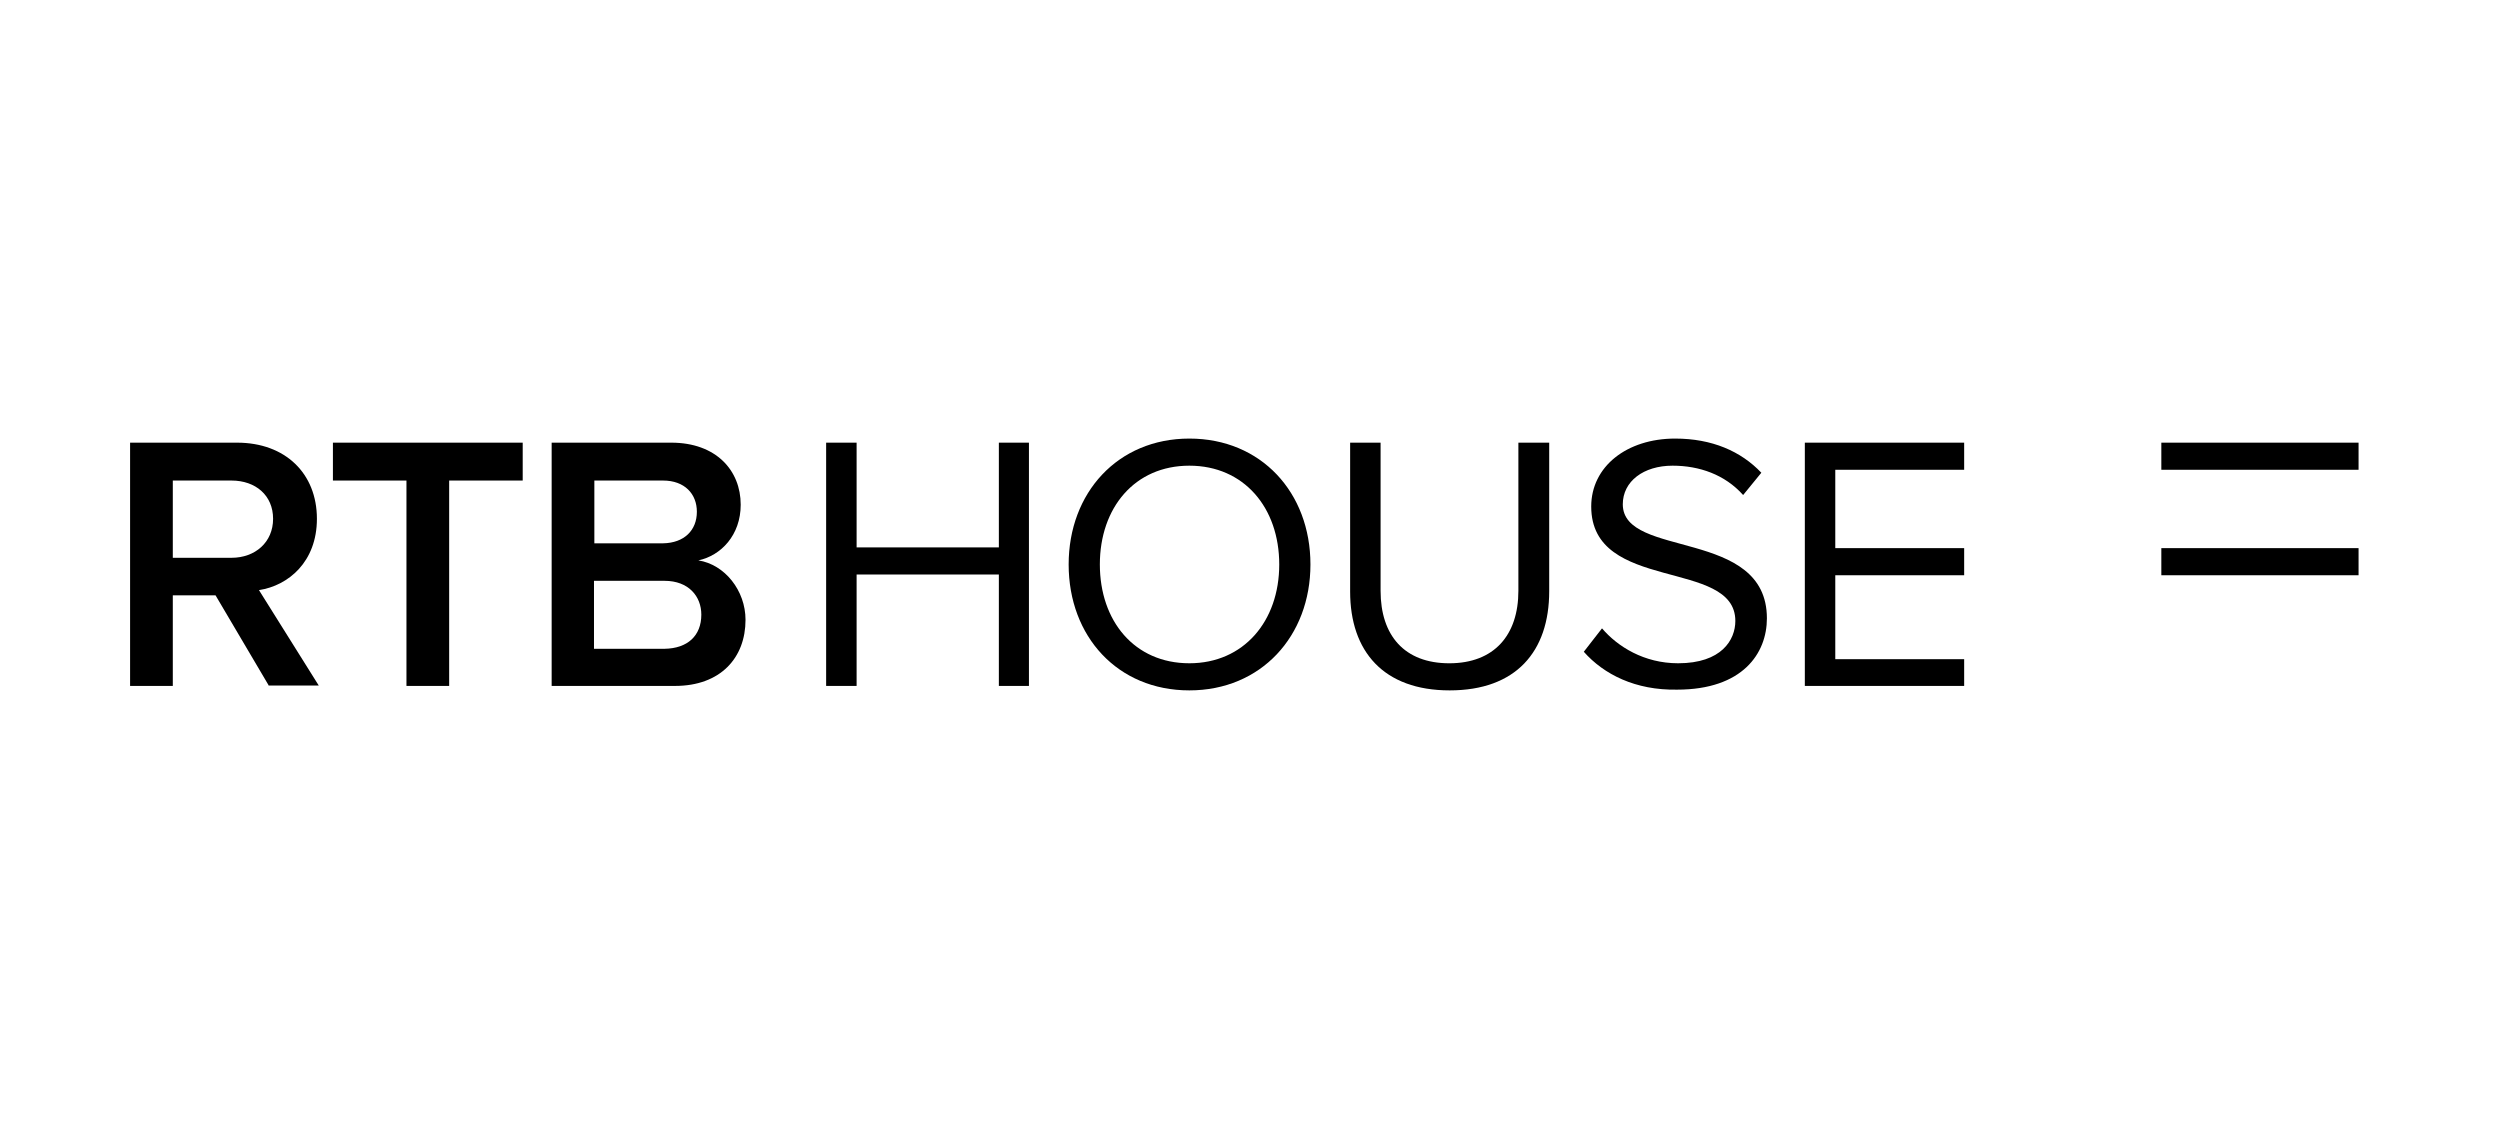
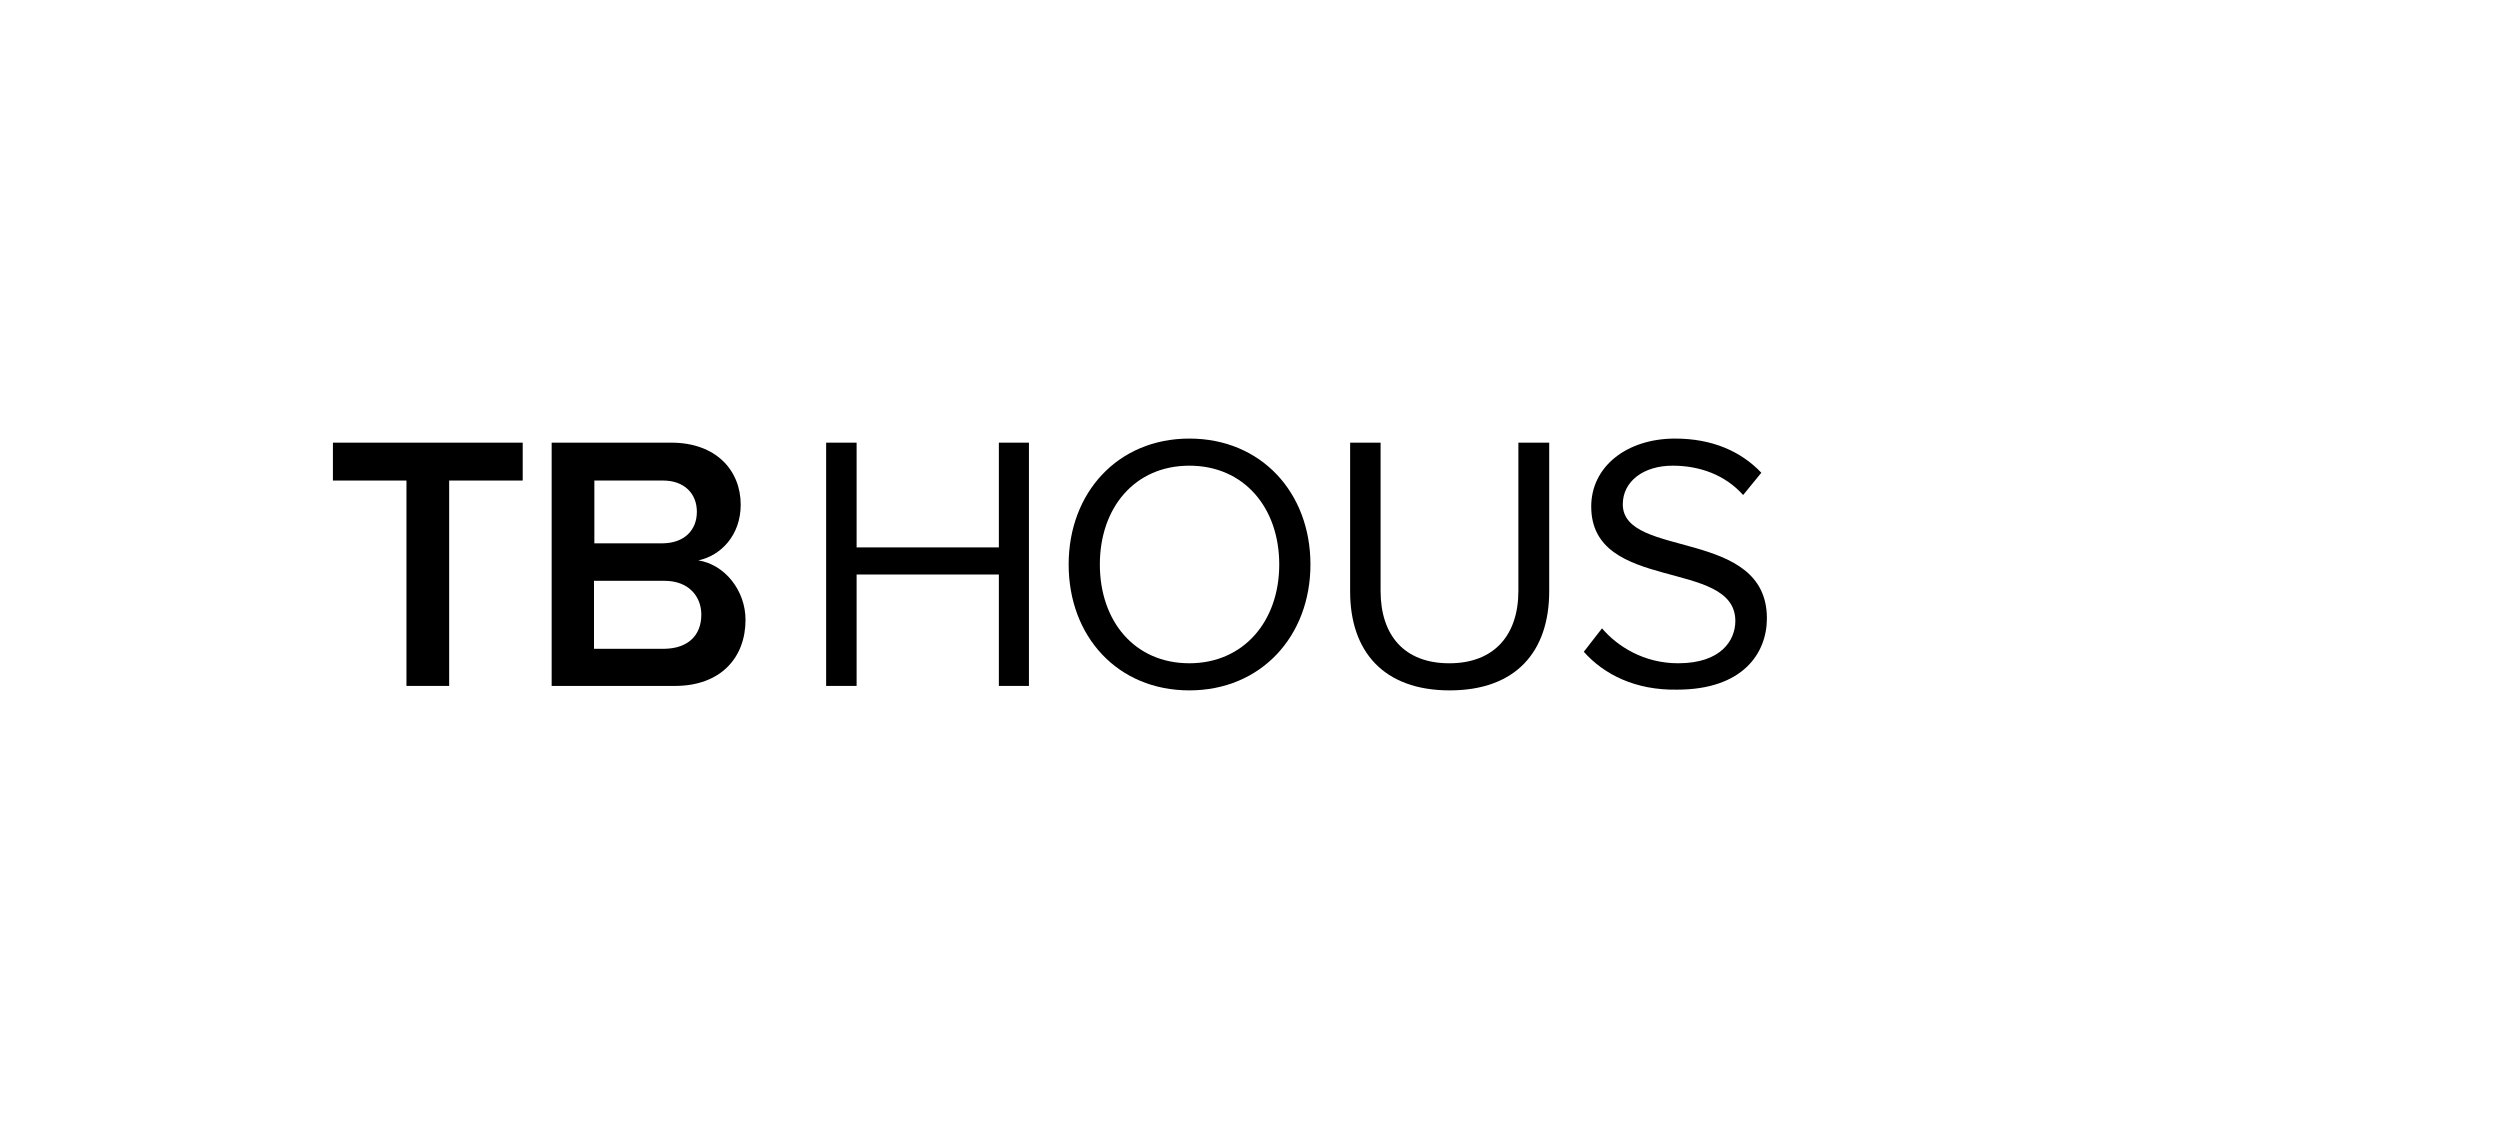
<svg xmlns="http://www.w3.org/2000/svg" width="221" height="100" viewBox="0 0 221 100" fill="none">
-   <path d="M208.497 48.455H191.062V50.852H208.497V48.455Z" fill="black" />
-   <path d="M208.497 39.131H191.062V41.528H208.497V39.131Z" fill="black" />
-   <path d="M23.779 60.636L19.052 52.625H15.276V60.636H11.5V39.131H20.956C25.224 39.131 28.015 41.856 28.015 45.862C28.015 49.67 25.487 51.772 22.893 52.166L28.179 60.603H23.779V60.636ZM24.141 45.862C24.141 43.793 22.598 42.48 20.463 42.48H15.276V49.309H20.463C22.565 49.309 24.141 47.93 24.141 45.862Z" fill="black" />
  <path d="M35.931 60.636V42.48H29.43V39.131H46.207V42.48H39.706V60.636H35.931Z" fill="black" />
  <path d="M48.766 60.636V39.131H59.338C63.311 39.131 65.478 41.593 65.478 44.614C65.478 47.306 63.737 49.112 61.735 49.539C64.066 49.9 65.904 52.198 65.904 54.792C65.904 58.141 63.705 60.636 59.666 60.636H48.766ZM61.603 45.238C61.603 43.662 60.52 42.48 58.615 42.48H52.541V48.029H58.615C60.487 47.996 61.603 46.879 61.603 45.238ZM61.997 54.333C61.997 52.724 60.881 51.345 58.747 51.345H52.509V57.353H58.747C60.782 57.32 61.997 56.204 61.997 54.333Z" fill="black" />
  <path d="M88.299 60.636V50.786H75.724V60.636H73.031V39.131H75.724V48.39H88.299V39.131H90.958V60.636H88.299Z" fill="black" />
  <path d="M94.469 49.9C94.469 43.563 98.803 38.77 105.139 38.77C111.476 38.77 115.843 43.53 115.843 49.9C115.843 56.237 111.476 61.03 105.139 61.03C98.803 61.03 94.469 56.269 94.469 49.9ZM113.085 49.9C113.085 44.876 109.966 41.166 105.139 41.166C100.313 41.166 97.227 44.876 97.227 49.9C97.227 54.891 100.28 58.633 105.139 58.633C109.933 58.633 113.085 54.923 113.085 49.9Z" fill="black" />
  <path d="M119.352 52.297V39.131H122.044V52.231C122.044 56.171 124.145 58.634 128.118 58.634C132.091 58.634 134.225 56.138 134.225 52.231V39.131H136.95V52.264C136.95 57.616 133.995 61.03 128.151 61.03C122.307 61.03 119.352 57.583 119.352 52.297Z" fill="black" />
  <path d="M140.008 57.616L141.617 55.547C142.996 57.156 145.327 58.633 148.347 58.633C152.189 58.633 153.404 56.565 153.404 54.891C153.404 49.342 140.664 52.428 140.664 44.778C140.664 41.232 143.816 38.77 148.085 38.77C151.335 38.77 153.896 39.886 155.702 41.79L154.093 43.76C152.484 41.954 150.219 41.166 147.855 41.166C145.294 41.166 143.455 42.545 143.455 44.581C143.455 49.407 156.194 46.649 156.194 54.661C156.194 57.747 154.06 60.965 148.249 60.965C144.572 61.03 141.781 59.618 140.008 57.616Z" fill="black" />
-   <path d="M159.547 60.636V39.131H173.632V41.528H162.239V48.455H173.632V50.852H162.239V58.272H173.632V60.636H159.547Z" fill="black" />
</svg>